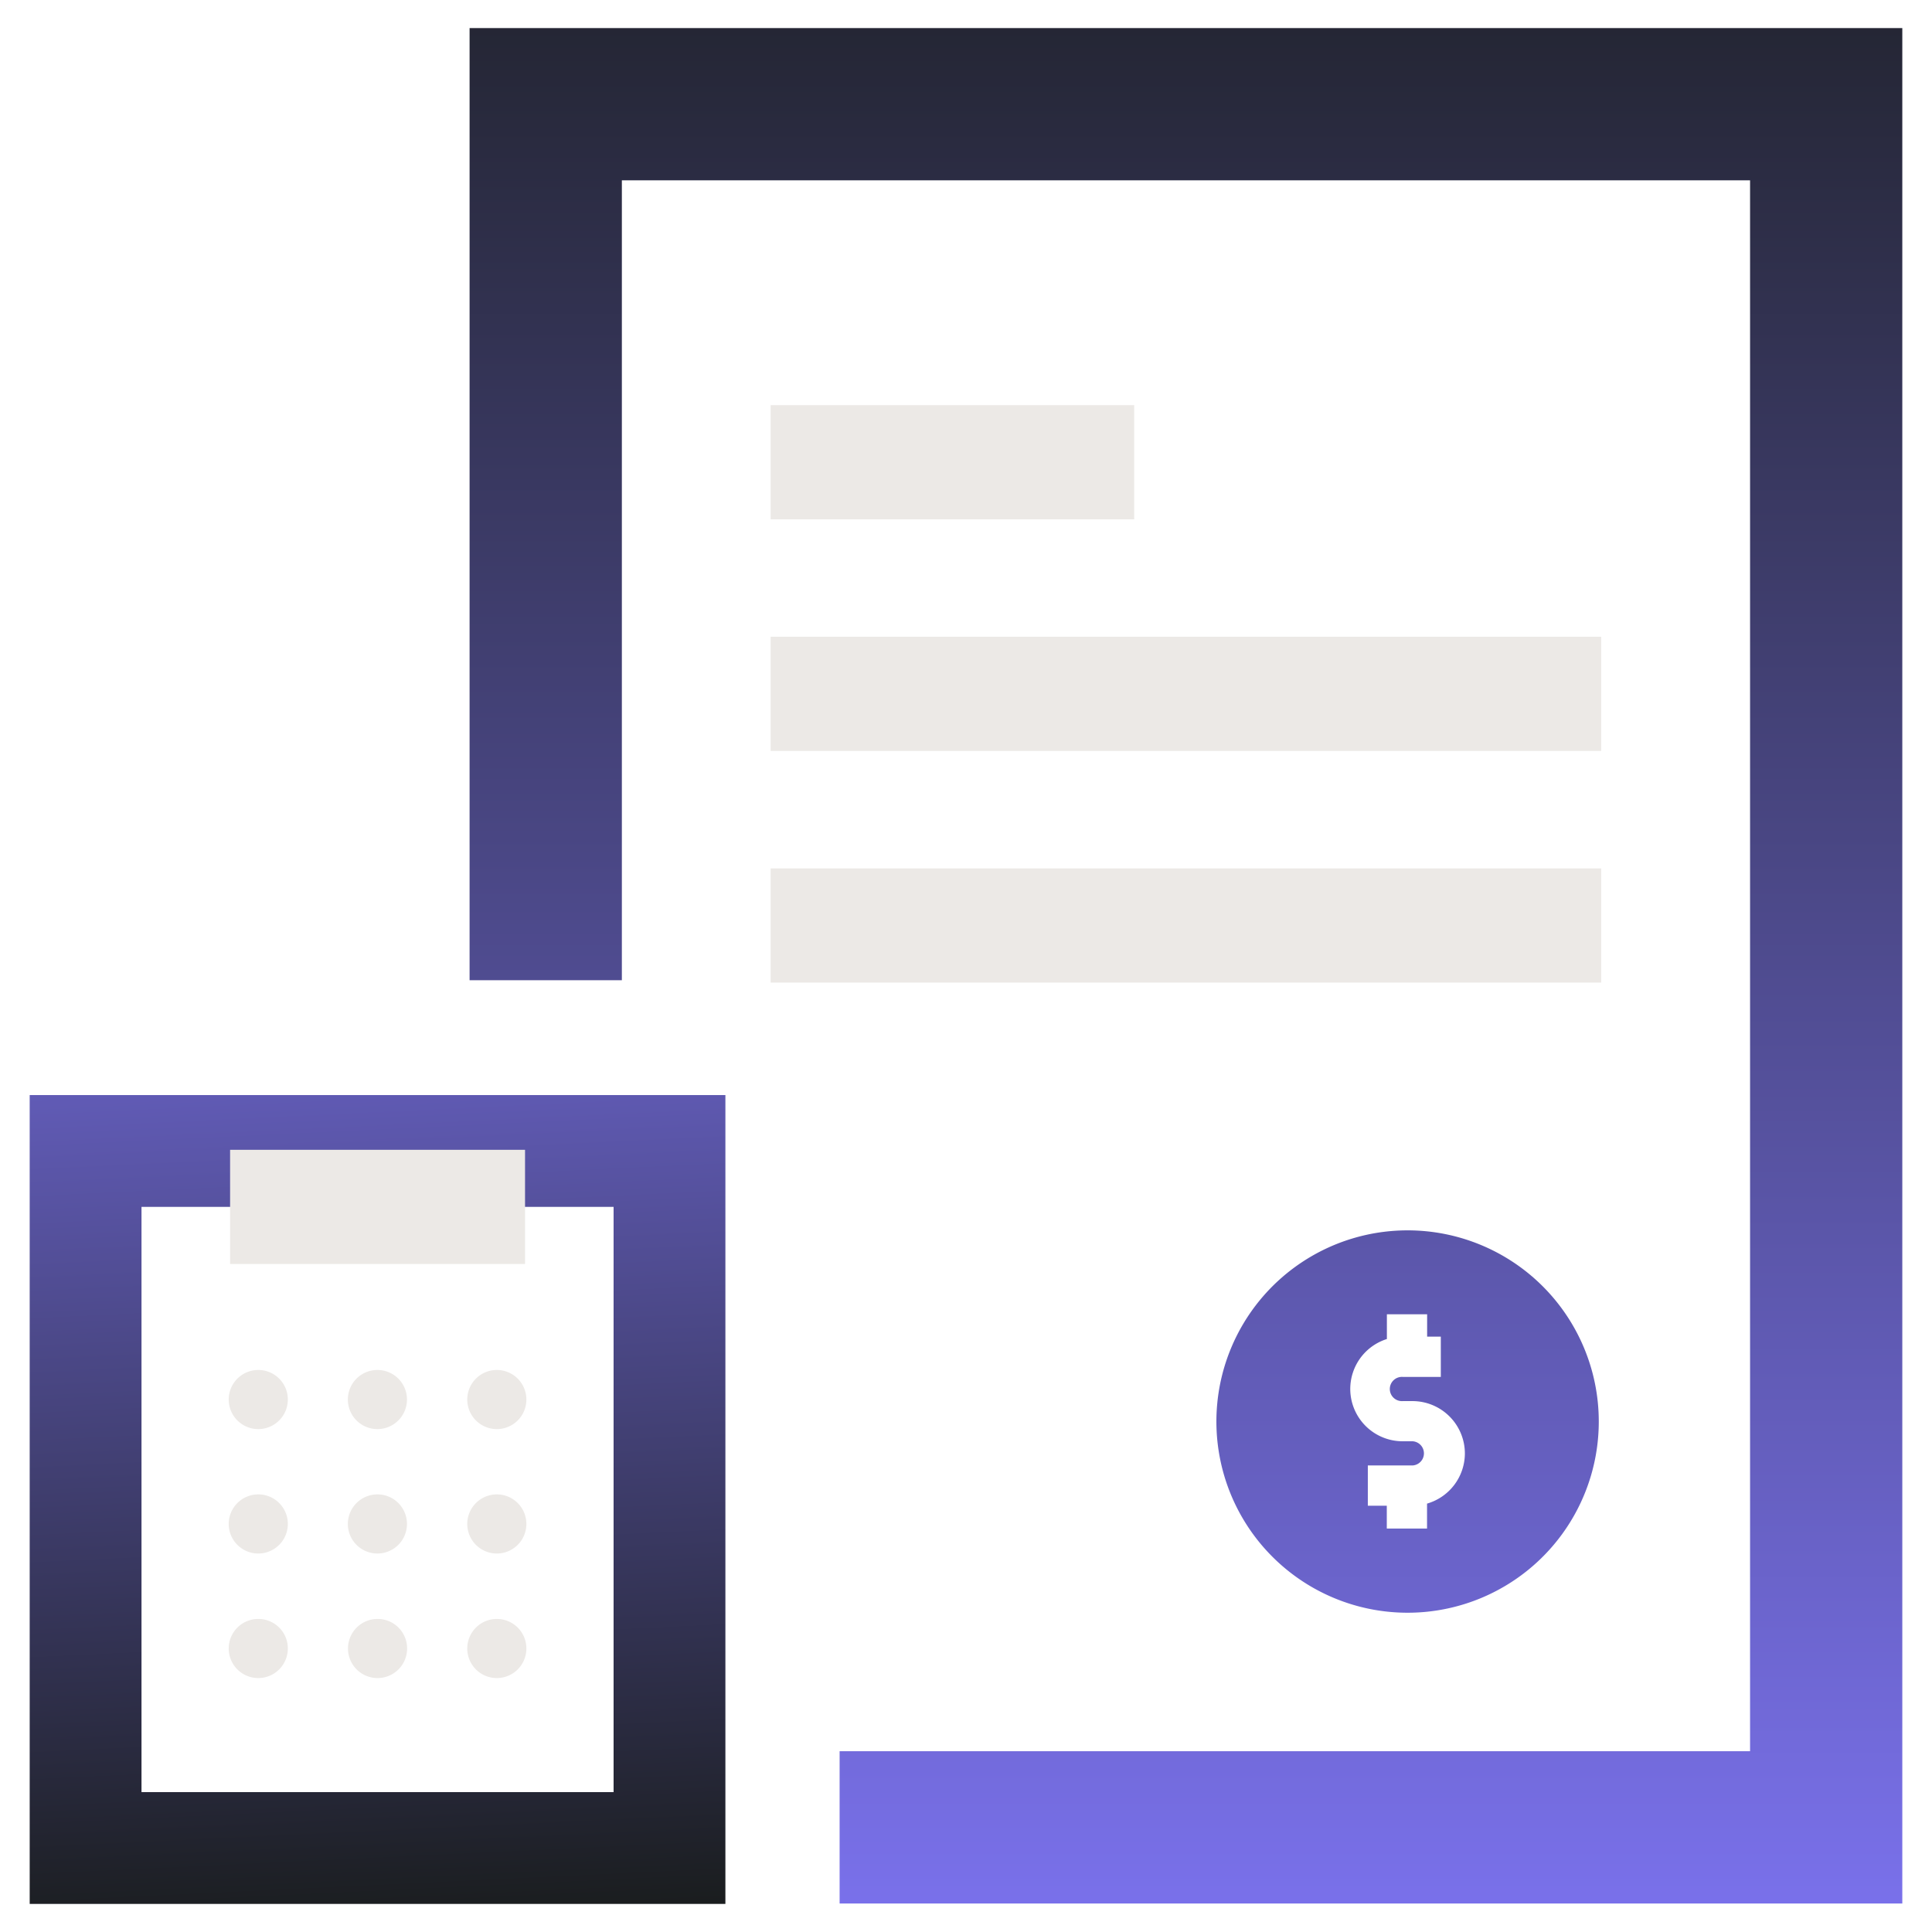
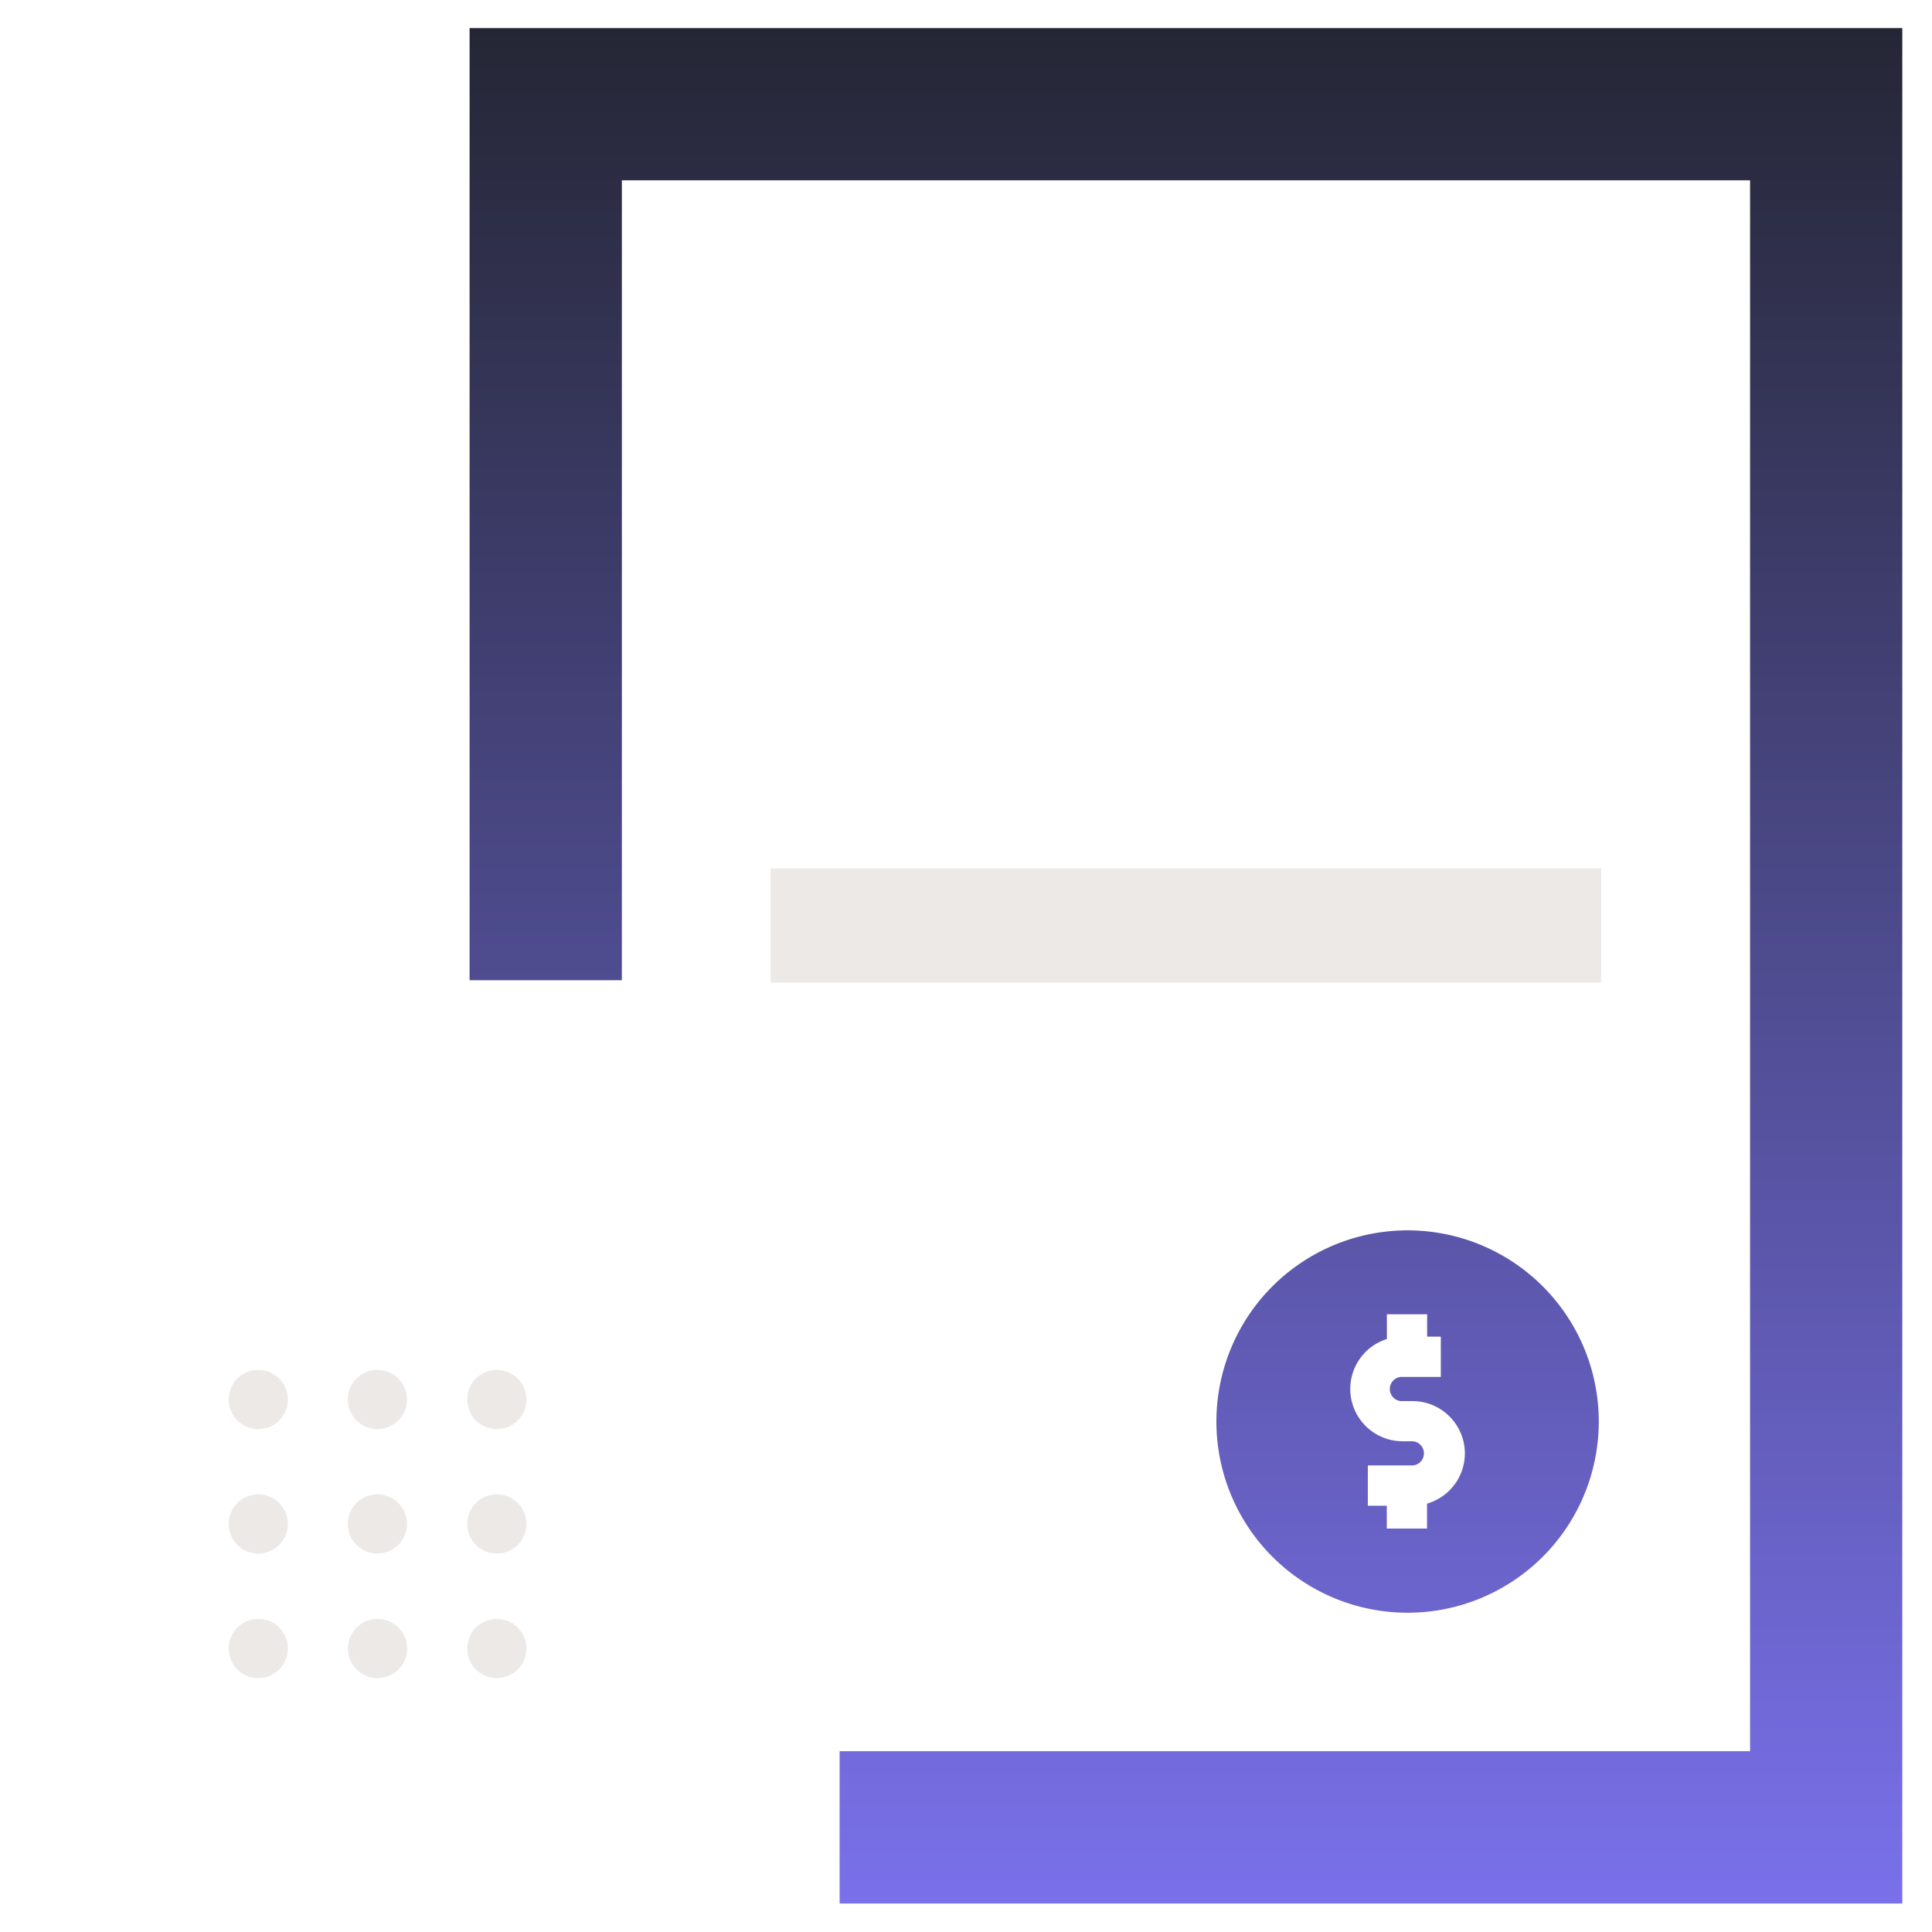
<svg xmlns="http://www.w3.org/2000/svg" xmlns:xlink="http://www.w3.org/1999/xlink" id="Layer_1" data-name="Layer 1" viewBox="0 0 432 432">
  <defs>
    <style>.cls-1{fill:url(#linear-gradient);}.cls-2{fill:#ece9e6;}.cls-3{fill:url(#linear-gradient-2);}</style>
    <linearGradient id="linear-gradient" x1="75.62" y1="150.53" x2="89.02" y2="431.83" gradientUnits="userSpaceOnUse">
      <stop offset="0" stop-color="#8379ff" />
      <stop offset="1" stop-color="#191c1c" />
    </linearGradient>
    <linearGradient id="linear-gradient-2" x1="265.18" y1="473.86" x2="265.18" y2="-51.3" xlink:href="#linear-gradient" />
  </defs>
-   <path class="cls-1" d="M162.2,425.72H6.64V244.86H162.2Zm-130.56-25H137.2V269.86H31.64Z" />
-   <rect class="cls-2" x="172.32" y="90.59" width="81.29" height="25.53" />
-   <rect class="cls-2" x="172.32" y="142.38" width="185.71" height="25.53" />
  <rect class="cls-2" x="172.32" y="194.18" width="185.71" height="25.53" />
-   <path class="cls-2" d="M57.75,306.33a6.61,6.61,0,1,0,6.61,6.61A6.6,6.6,0,0,0,57.75,306.33Zm26.67,0A6.61,6.61,0,1,0,91,312.94,6.6,6.6,0,0,0,84.42,306.33Zm26.67,0a6.61,6.61,0,1,0,6.61,6.61A6.61,6.61,0,0,0,111.09,306.33ZM57.75,334.15a6.61,6.61,0,1,0,6.61,6.61A6.6,6.6,0,0,0,57.75,334.15Zm26.67,0A6.61,6.61,0,1,0,91,340.76,6.6,6.6,0,0,0,84.42,334.15Zm26.67,0a6.61,6.61,0,1,0,6.61,6.61A6.61,6.61,0,0,0,111.09,334.15ZM57.75,362a6.61,6.61,0,1,0,6.61,6.6A6.59,6.59,0,0,0,57.75,362Zm26.67,0a6.61,6.61,0,1,0,6.61,6.6A6.59,6.59,0,0,0,84.42,362Zm26.67,0a6.61,6.61,0,1,0,6.61,6.6A6.6,6.6,0,0,0,111.09,362Z" />
+   <path class="cls-2" d="M57.75,306.33a6.61,6.61,0,1,0,6.61,6.61A6.6,6.6,0,0,0,57.75,306.33Zm26.67,0A6.61,6.61,0,1,0,91,312.94,6.6,6.6,0,0,0,84.42,306.33Zm26.67,0a6.61,6.61,0,1,0,6.61,6.61A6.61,6.61,0,0,0,111.09,306.33ZM57.75,334.15a6.61,6.61,0,1,0,6.61,6.61A6.6,6.6,0,0,0,57.75,334.15Zm26.67,0A6.61,6.61,0,1,0,91,340.76,6.6,6.6,0,0,0,84.42,334.15Zm26.67,0a6.61,6.61,0,1,0,6.61,6.61A6.61,6.61,0,0,0,111.09,334.15ZM57.75,362a6.61,6.61,0,1,0,6.61,6.6A6.59,6.59,0,0,0,57.75,362m26.67,0a6.61,6.61,0,1,0,6.61,6.6A6.59,6.59,0,0,0,84.42,362Zm26.67,0a6.61,6.61,0,1,0,6.61,6.6A6.6,6.6,0,0,0,111.09,362Z" />
  <path class="cls-3" d="M425.36,6.28V425.63H187.74V391.58H391.32V40.32H139.05V219.18H105V6.28ZM357.49,317.85a42.75,42.75,0,1,1-42.75-42.74A42.75,42.75,0,0,1,357.49,317.85ZM327.55,325a11.72,11.72,0,0,0-11.7-11.71h-2.21a2.71,2.71,0,1,1,0-5.41h8.53v-9h-3.06v-5h-9v5.53a11.7,11.7,0,0,0,3.53,22.86h2.21a2.71,2.71,0,0,1,0,5.41h-10v9h4.24v5.11h9v-5.58A11.71,11.71,0,0,0,327.55,325Z" />
-   <rect class="cls-2" x="51.45" y="257.1" width="65.95" height="25.53" />
</svg>